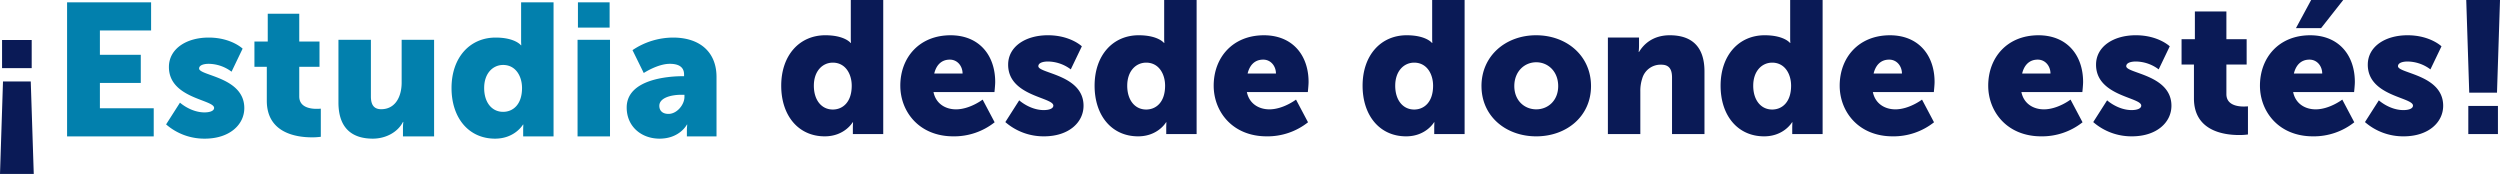
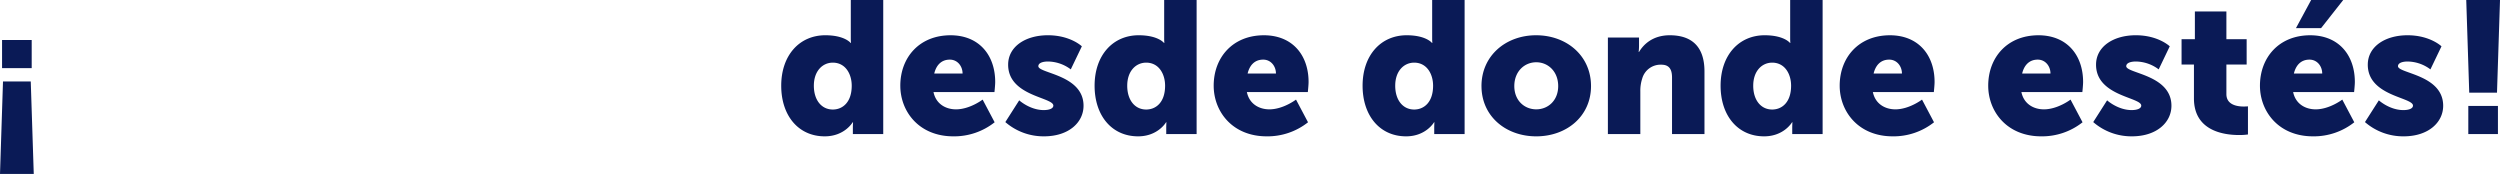
<svg xmlns="http://www.w3.org/2000/svg" width="1188.475" height="82.675" viewBox="0 0 1188.475 82.675">
  <g id="Group_1400" data-name="Group 1400" transform="translate(-373.398 -298.698)">
    <path id="Path_2562" data-name="Path 2562" d="M47.205,61c0,14.265,8.2,24.071,20.684,24.071,9.45,0,13.284-6.686,13.284-6.686h.178s-.089,1.159-.089,2.585V84H95.7V20.255H80.281V38.621c0,1.159.089,2.051.089,2.051h-.178s-2.764-3.655-12.036-3.655C55.942,37.016,47.205,46.466,47.205,61Zm15.513,0c0-7.043,4.19-10.966,9-10.966,6.062,0,9,5.438,9,10.966,0,7.935-4.369,11.322-9,11.322C66.373,72.321,62.718,67.863,62.718,61Zm41.1,0c0,12.214,8.826,24.071,25.23,24.071a31,31,0,0,0,19.614-6.686L142.956,67.6s-6.062,4.636-12.66,4.636c-4.9,0-9.539-2.585-10.7-8.2h28.975s.357-3.3.357-4.814c0-12.749-7.667-22.2-21.218-22.2C112.911,37.016,103.818,47.536,103.818,61ZM119.955,55.2c.8-3.388,2.942-6.6,7.4-6.6,3.655,0,6.062,3.12,6.062,6.6Zm33.789,23.091a27.649,27.649,0,0,0,18.366,6.776c11.857,0,18.811-6.686,18.811-14.532,0-14.8-21.486-15.334-21.486-18.811,0-1.6,2.229-2.229,4.547-2.229a18.337,18.337,0,0,1,10.877,3.744l5.26-10.966s-5.438-5.26-16.137-5.26c-10.609,0-18.9,5.349-18.9,14,0,14.978,21.486,15.424,21.486,19.435,0,1.516-2.229,2.14-4.547,2.14-6.6,0-11.679-4.636-11.679-4.636ZM196.181,61c0,14.265,8.2,24.071,20.684,24.071,9.45,0,13.284-6.686,13.284-6.686h.178s-.089,1.159-.089,2.585V84H244.68V20.255H229.256V38.621c0,1.159.089,2.051.089,2.051h-.178s-2.764-3.655-12.036-3.655C204.918,37.016,196.181,46.466,196.181,61Zm15.513,0c0-7.043,4.19-10.966,9-10.966,6.062,0,9,5.438,9,10.966,0,7.935-4.368,11.322-9,11.322C215.349,72.321,211.693,67.863,211.693,61Zm41.1,0c0,12.214,8.826,24.071,25.23,24.071a31,31,0,0,0,19.614-6.686L291.931,67.6s-6.062,4.636-12.66,4.636c-4.9,0-9.539-2.585-10.7-8.2h28.975s.357-3.3.357-4.814c0-12.749-7.667-22.2-21.219-22.2C261.887,37.016,252.793,47.536,252.793,61ZM268.93,55.2c.8-3.388,2.942-6.6,7.4-6.6,3.655,0,6.062,3.12,6.062,6.6ZM323.581,61c0,14.265,8.2,24.071,20.684,24.071,9.45,0,13.284-6.686,13.284-6.686h.178s-.089,1.159-.089,2.585V84H372.08V20.255H356.656V38.621c0,1.159.089,2.051.089,2.051h-.178s-2.764-3.655-12.036-3.655C332.318,37.016,323.581,46.466,323.581,61Zm15.513,0c0-7.043,4.19-10.966,9-10.966,6.062,0,9,5.438,9,10.966,0,7.935-4.369,11.322-9,11.322C342.749,72.321,339.093,67.863,339.093,61Zm41.011.178c0,14.354,11.59,23.893,26.033,23.893s26.033-9.539,26.033-23.893c0-14.443-11.59-24.161-26.122-24.161C391.694,37.016,380.1,46.734,380.1,61.177Zm15.6,0c0-6.954,4.814-11.322,10.431-11.322s10.431,4.369,10.431,11.322c0,6.865-4.814,11.055-10.431,11.055S395.706,68.042,395.706,61.177ZM440.193,84h15.424V63.673a18.439,18.439,0,0,1,.892-6.062,9.036,9.036,0,0,1,9.094-6.6c3.388,0,5.082,1.783,5.082,6.062V84h15.424V54.223c0-12.927-7.221-17.207-16.493-17.207-8.113,0-12.481,4.369-14.621,7.935h-.178a24.294,24.294,0,0,0,.178-2.853V38.086h-14.8Zm53.581-23c0,14.265,8.2,24.071,20.684,24.071,9.45,0,13.284-6.686,13.284-6.686h.178s-.089,1.159-.089,2.585V84h14.443V20.255H526.85V38.621c0,1.159.089,2.051.089,2.051h-.178S524,37.016,514.725,37.016C502.511,37.016,493.774,46.466,493.774,61Zm15.513,0c0-7.043,4.19-10.966,9-10.966,6.062,0,9,5.438,9,10.966,0,7.935-4.369,11.322-9,11.322C512.942,72.321,509.287,67.863,509.287,61Zm41.1,0c0,12.214,8.826,24.071,25.23,24.071a31,31,0,0,0,19.614-6.686L589.525,67.6s-6.062,4.636-12.66,4.636c-4.9,0-9.539-2.585-10.7-8.2h28.975s.357-3.3.357-4.814c0-12.749-7.667-22.2-21.218-22.2C559.48,37.016,550.387,47.536,550.387,61ZM566.523,55.2c.8-3.388,2.942-6.6,7.4-6.6,3.655,0,6.062,3.12,6.062,6.6ZM621,61c0,12.214,8.826,24.071,25.23,24.071a31,31,0,0,0,19.614-6.686L660.134,67.6s-6.062,4.636-12.66,4.636c-4.9,0-9.539-2.585-10.7-8.2h28.975s.357-3.3.357-4.814c0-12.749-7.667-22.2-21.218-22.2C630.09,37.016,621,47.536,621,61ZM637.133,55.2c.8-3.388,2.942-6.6,7.4-6.6,3.655,0,6.062,3.12,6.062,6.6Zm33.789,23.091a27.649,27.649,0,0,0,18.366,6.776c11.857,0,18.811-6.686,18.811-14.532,0-14.8-21.486-15.334-21.486-18.811,0-1.6,2.229-2.229,4.547-2.229a18.337,18.337,0,0,1,10.877,3.744l5.26-10.966s-5.438-5.26-16.137-5.26c-10.609,0-18.9,5.349-18.9,14,0,14.978,21.486,15.424,21.486,19.435,0,1.516-2.229,2.14-4.547,2.14-6.6,0-11.679-4.636-11.679-4.636ZM718.8,67.061c0,15.424,14.175,17.385,21.486,17.385a29.683,29.683,0,0,0,4.19-.267V70.805s-.8.089-2.051.089c-2.942,0-8.2-.713-8.2-5.884V50.924h9.629V38.888h-9.629V25.694H719.243V38.888h-6.33V50.924H718.8ZM750.179,61c0,12.214,8.826,24.071,25.23,24.071a31,31,0,0,0,19.614-6.686L789.317,67.6s-6.062,4.636-12.66,4.636c-4.9,0-9.539-2.585-10.7-8.2h28.975s.357-3.3.357-4.814c0-12.749-7.667-22.2-21.218-22.2C759.273,37.016,750.179,47.536,750.179,61ZM766.316,55.2c.8-3.388,2.942-6.6,7.4-6.6,3.655,0,6.062,3.12,6.062,6.6Zm.981-21.575h11.947l10.52-13.373H774.518ZM800.1,78.294A27.649,27.649,0,0,0,818.47,85.07c11.857,0,18.811-6.686,18.811-14.532,0-14.8-21.486-15.334-21.486-18.811,0-1.6,2.229-2.229,4.547-2.229a18.337,18.337,0,0,1,10.877,3.744l5.26-10.966s-5.438-5.26-16.137-5.26c-10.609,0-18.9,5.349-18.9,14,0,14.978,21.486,15.424,21.486,19.435,0,1.516-2.229,2.14-4.547,2.14-6.6,0-11.679-4.636-11.679-4.636Zm49.569-14h13.195L864.3,20.255H848.248ZM849.228,84h14.086V70.627H849.228Z" transform="translate(697.578 278.443)" fill="#0a1a56" />
    <g id="Group_1399" data-name="Group 1399" transform="translate(43.012 -853.617)">
-       <path id="Path_2561" data-name="Path 2561" d="M50.482,84H91.671V70.627H66.084V58.591H85.52V45.218H66.084V33.628H90.423V20.255H50.482Zm47.073-5.706a27.649,27.649,0,0,0,18.366,6.776c11.857,0,18.811-6.686,18.811-14.532,0-14.8-21.486-15.334-21.486-18.811,0-1.6,2.229-2.229,4.547-2.229a18.337,18.337,0,0,1,10.877,3.744l5.26-10.966s-5.438-5.26-16.137-5.26c-10.609,0-18.9,5.349-18.9,14,0,14.978,21.486,15.424,21.486,19.435,0,1.516-2.229,2.14-4.547,2.14-6.6,0-11.679-4.636-11.679-4.636Zm47.875-11.233c0,15.424,14.175,17.385,21.486,17.385a29.682,29.682,0,0,0,4.19-.267V70.805s-.8.089-2.051.089c-2.942,0-8.2-.713-8.2-5.884V50.924h9.629V38.888h-9.629V25.694H145.876V38.888h-6.33V50.924h5.884Zm34.057.8c0,12.927,7.221,17.207,16.315,17.207,6.152,0,11.857-3.031,14.354-7.935h.178a24.294,24.294,0,0,0-.178,2.853V84h14.8V38.086H209.532V58.413c0,6.865-3.12,12.66-9.718,12.66-3.21,0-4.9-1.783-4.9-6.062V38.086H179.487ZM233.247,61c0,14.265,8.2,24.071,20.684,24.071,9.45,0,13.284-6.686,13.284-6.686h.178s-.089,1.159-.089,2.585V84h14.443V20.255H266.323V38.621c0,1.159.089,2.051.089,2.051h-.178s-2.764-3.655-12.036-3.655C241.984,37.016,233.247,46.466,233.247,61Zm15.513,0c0-7.043,4.19-10.966,9-10.966,6.062,0,9,5.438,9,10.966,0,7.935-4.369,11.322-9,11.322C252.415,72.321,248.759,67.863,248.759,61Zm44.577-28.707H308.4V20.255H293.336ZM293.158,84h15.424V38.086H293.158Zm23.358-13.73c0,9.094,7.043,14.8,15.6,14.8,9.629,0,13.016-6.686,13.016-6.686h.178a24.294,24.294,0,0,0-.178,2.853V84H359.22V55.738c0-11.679-7.756-18.722-20.684-18.722a34.726,34.726,0,0,0-19.257,5.973l5.349,10.877s6.6-4.369,12.392-4.369c3.834,0,6.776,1.248,6.776,5.082v.8h-.624C336.04,55.382,316.516,56.9,316.516,70.27Zm15.513-.8c0-3.834,5.617-5.26,10.52-5.26h1.426v.981c0,3.744-3.566,8.113-7.578,8.113C333.366,73.3,332.029,71.608,332.029,69.468Z" transform="translate(311.793 1133.159)" fill="#0280ad" />
      <path id="Path_2560" data-name="Path 2560" d="M37.547,51.548H51.633V38.175H37.547Zm-.981,50.282H52.614L51.187,57.878H37.993Z" transform="translate(293.82 1133.159)" fill="#0a1a56" />
    </g>
  </g>
</svg>